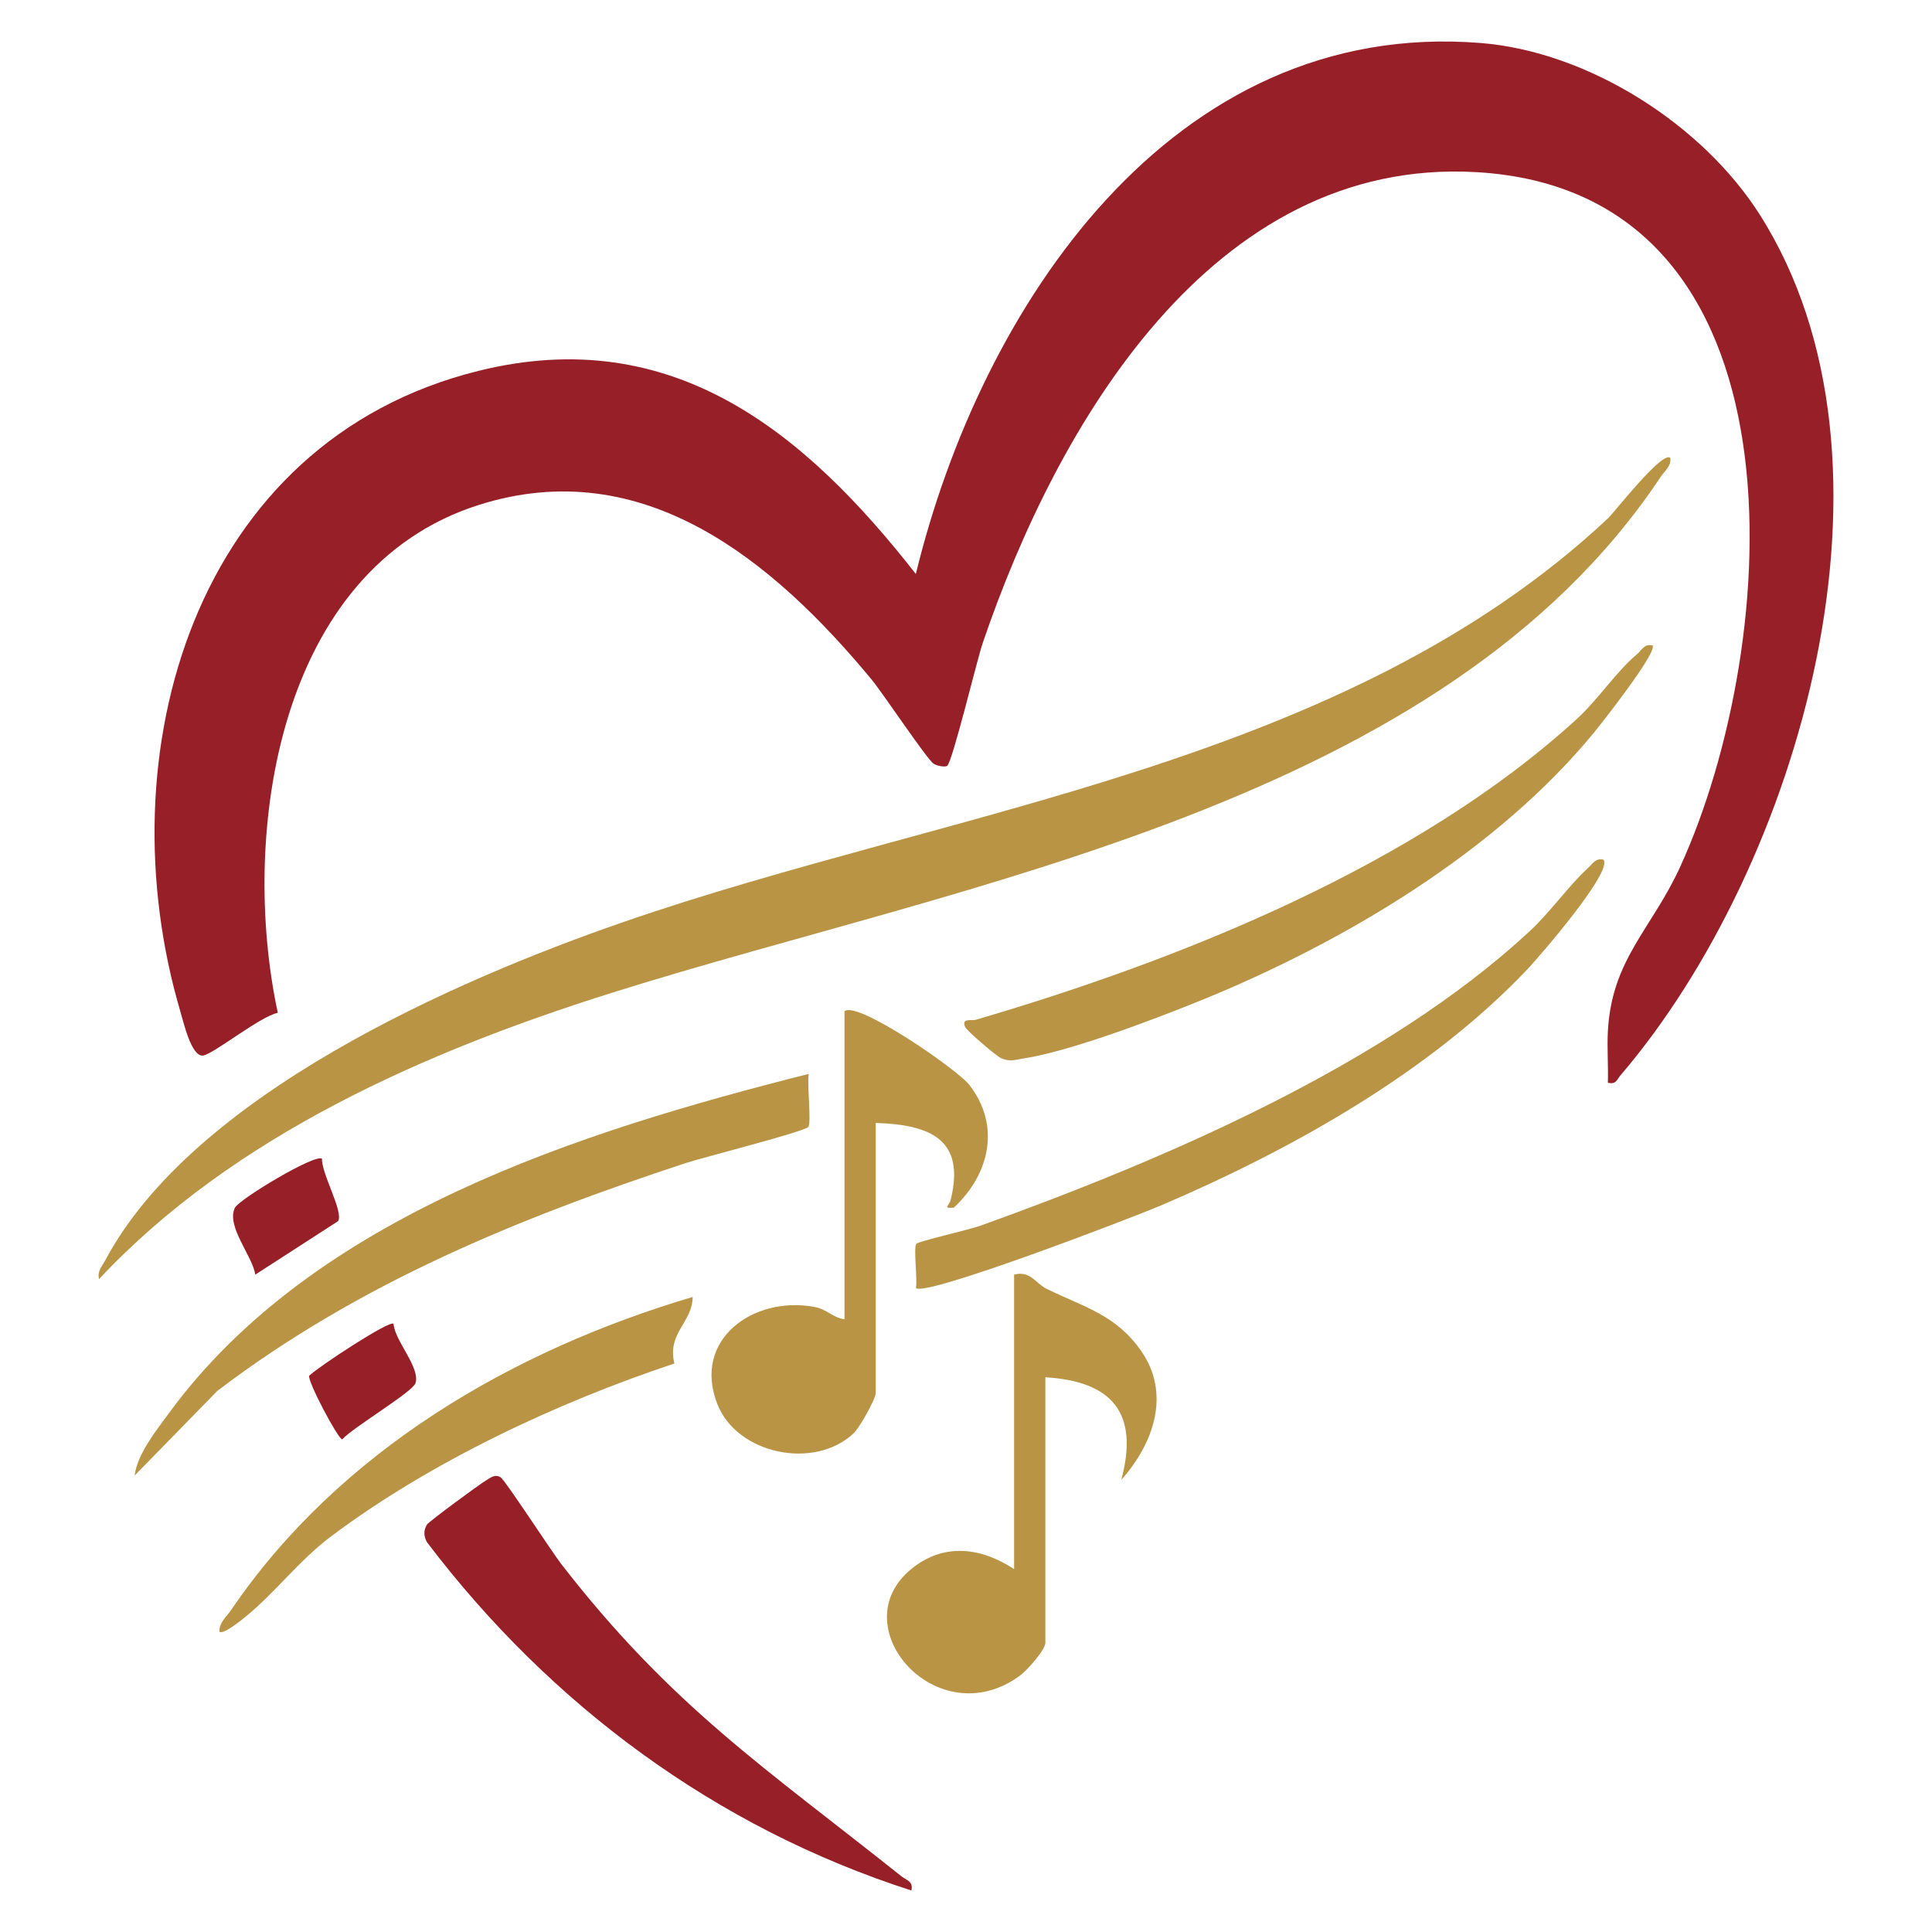
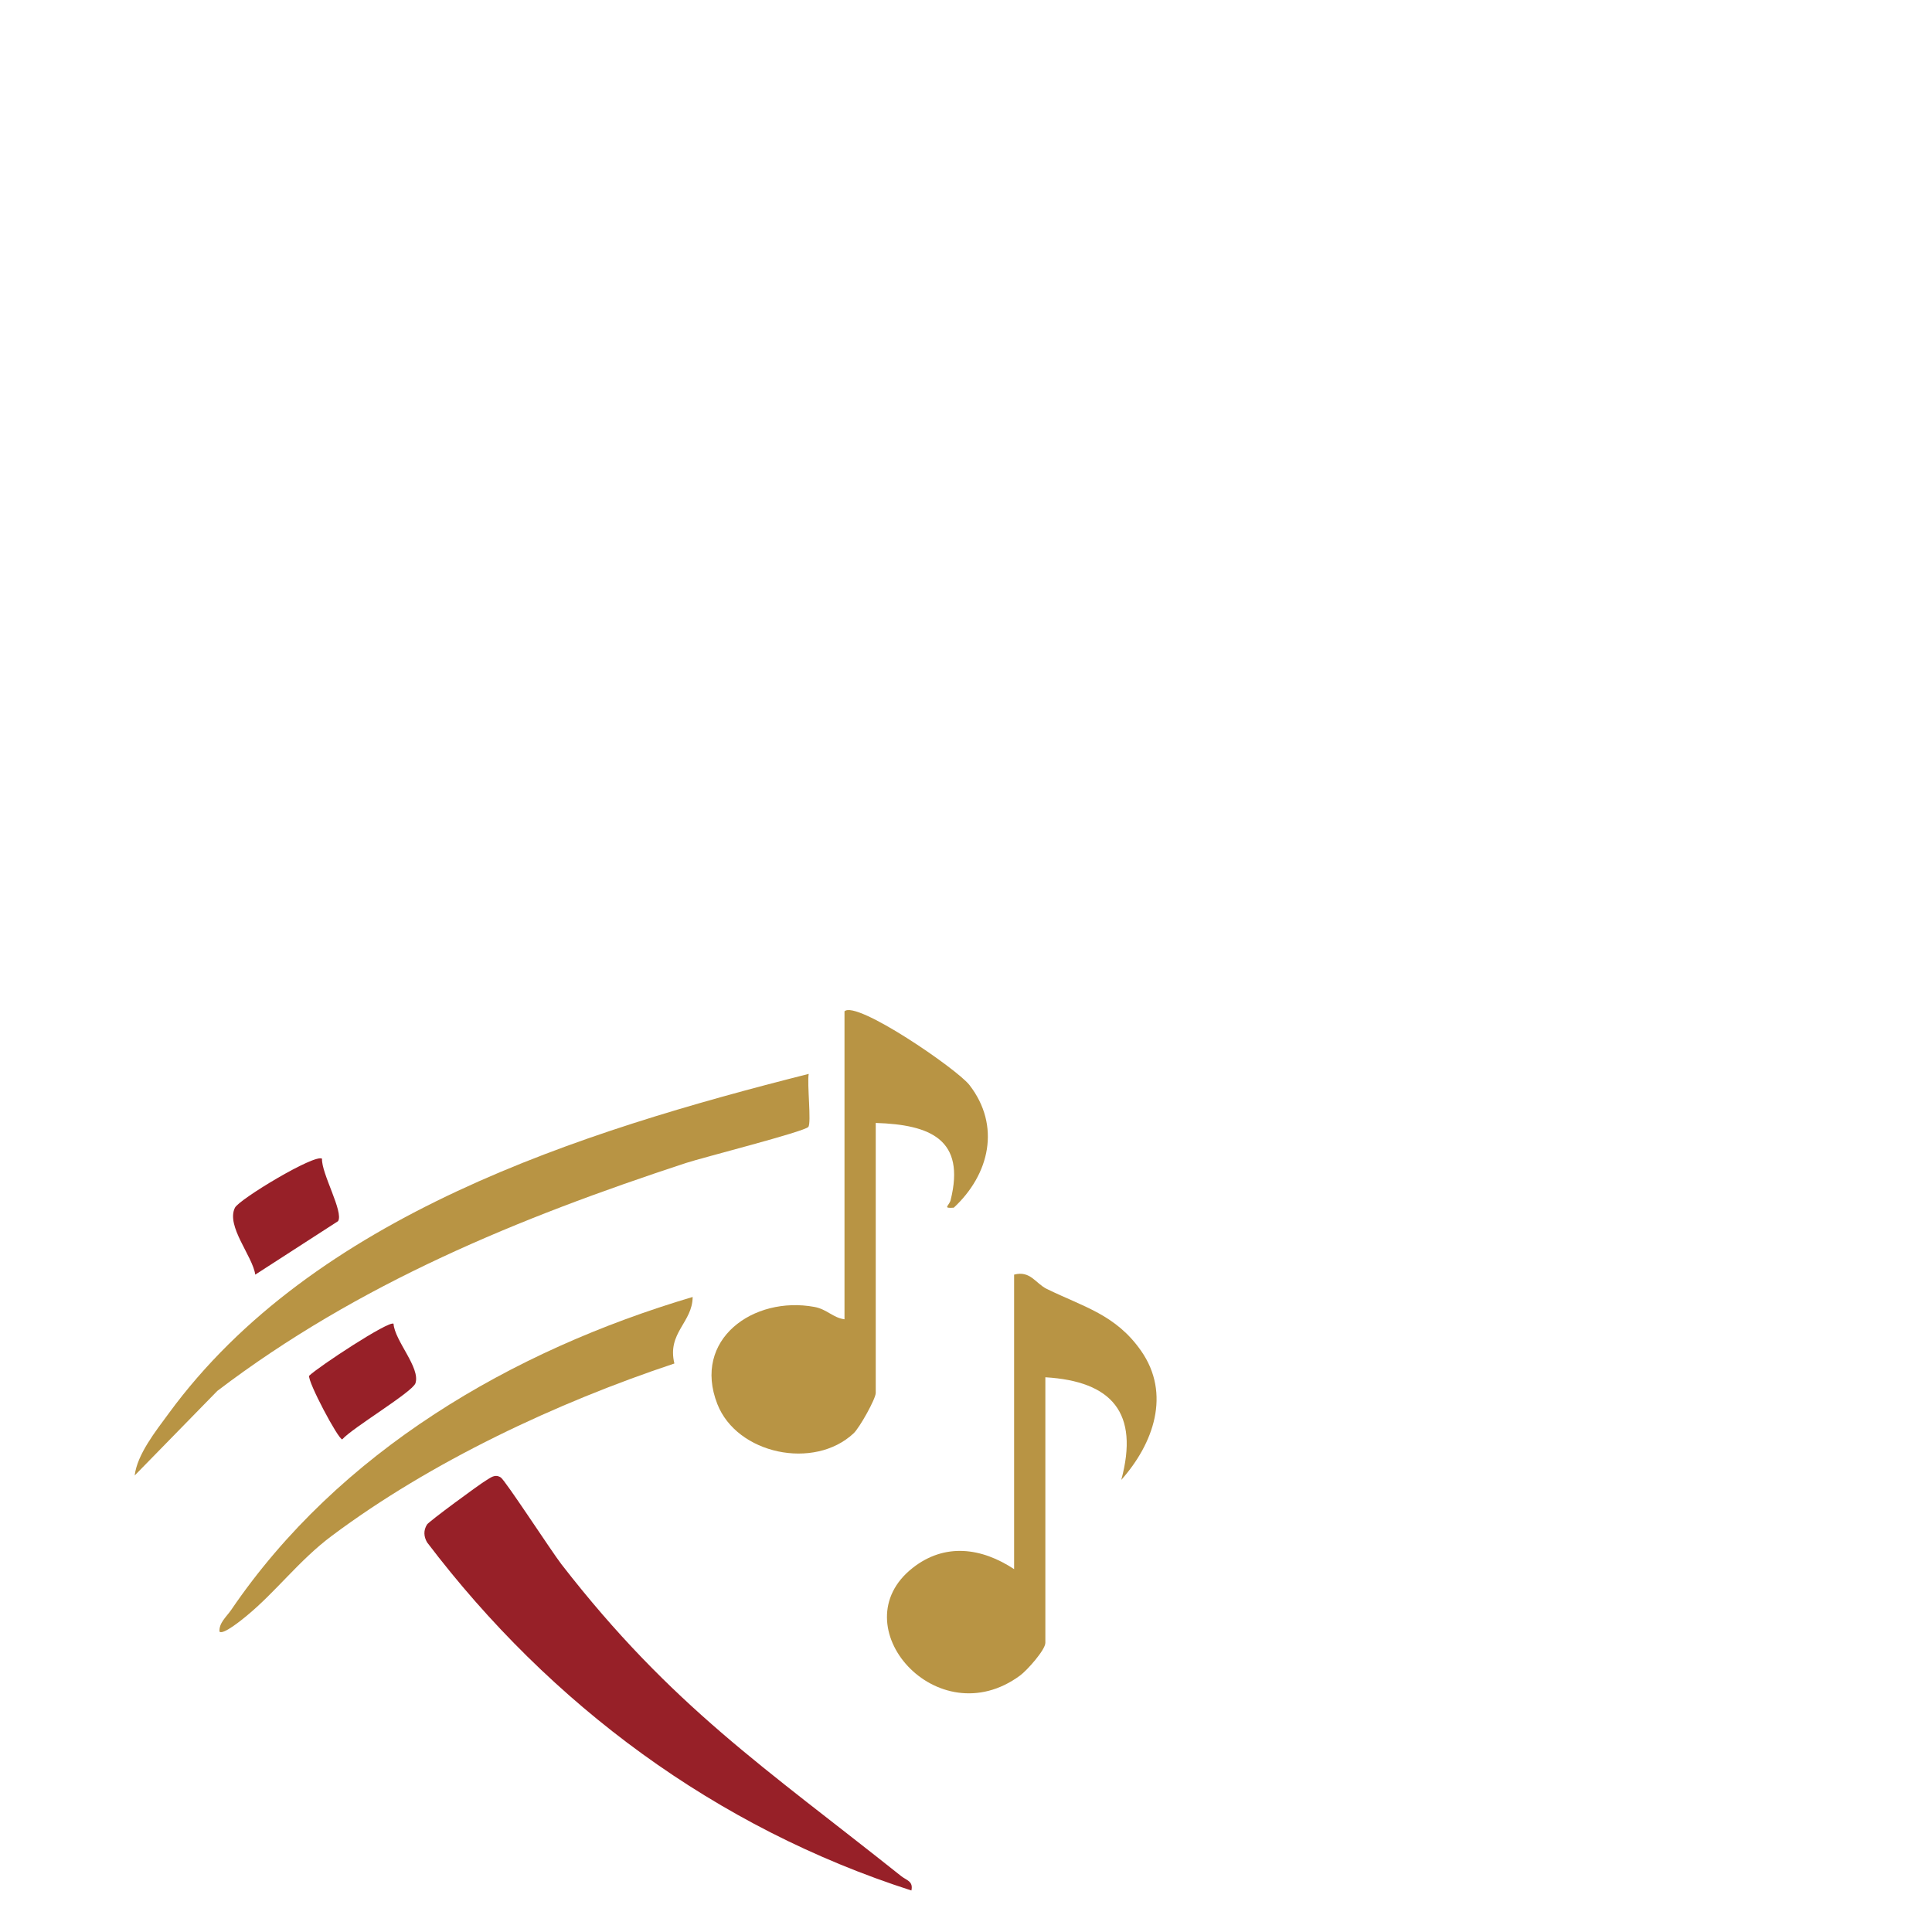
<svg xmlns="http://www.w3.org/2000/svg" id="Layer_1" data-name="Layer 1" viewBox="0 0 512 512">
  <defs>
    <style>      .cls-1 {        fill: #972028;      }      .cls-2 {        fill: #b89444;      }    </style>
  </defs>
-   <path class="cls-1" d="M426.1,286.93c.14-4.51-.23-9.07,0-13.58,1-19.12,11.59-27.1,19.13-43.56,27.06-59.08,35.42-179.03-53.98-184.17-70.16-4.03-111.28,67.38-130.82,124.79-1.6,4.7-8.03,31.61-9.44,32.56-.58.39-2.67.01-3.55-.57-1.83-1.19-13.45-18.7-16.57-22.46-25.86-31.17-60.29-60.01-104.03-46.11-53.26,16.93-63.39,87.12-53.22,134.58-4.65.92-16.92,10.86-19.78,11.31-3.11.49-5.26-9.04-5.98-11.45-20.28-68.45,3.54-151.27,78.92-169.98,51.3-12.74,86.38,16.03,115.93,53.82C259.84,81.66,310.32,4.84,392.36,11.39c28.55,2.28,58.78,21.55,73.99,45.48,41.74,65.68,10.54,172.63-36.9,228.1-1.05,1.23-1.15,2.48-3.35,1.96Z" />
  <path class="cls-1" d="M241.53,501c-51.71-16.62-95.64-49.15-128.35-92.26-.89-1.56-.99-3.15-.02-4.72.52-.83,13.94-10.69,15.58-11.65,1.27-.74,2.38-1.83,3.96-.84,1.19.75,13.48,19.65,16.09,23.02,29.24,37.71,54.06,53.96,90.05,82.65,1.4,1.11,3.24,1.34,2.69,3.8Z" />
  <path class="cls-1" d="M85.34,307.07c-.21,3.86,5.8,14.15,4.25,16.55l-21.94,14.17c-.72-4.95-7.8-12.87-5.39-17.73,1.1-2.22,21.18-14.35,23.08-12.99Z" />
  <path class="cls-1" d="M104.29,350.81c.32,4.54,7.17,11.64,5.81,15.76-.77,2.33-16.76,11.84-19.4,14.88-1.08,0-9.21-15.36-8.77-16.86,2.5-2.42,21.12-14.68,22.36-13.79Z" />
-   <path class="cls-2" d="M442.65,121.37c.3,2.15-1.51,3.44-2.6,5.07-57.92,86.93-183.95,107.17-277.49,136.53-49.28,15.47-100.59,37.82-136.31,76.01-.51-2.17.73-3.27,1.6-4.9,23.3-43.82,92.33-74.16,137.38-89.74,87.47-30.26,190.84-41.37,260.91-106.98,1.67-1.57,14.46-18.08,16.53-15.99Z" />
  <path class="cls-2" d="M223.79,268.02c3.09-3.06,29.84,15.29,33.12,19.52,8.36,10.8,5.34,23.7-4.15,32.51-3.12.23-1.21-.49-.83-2.02,3.98-16.03-5.29-19.98-19.85-20.44v71.55c0,1.57-4.28,9.22-5.86,10.7-10.48,9.82-30.92,5.54-36.12-7.76-6.69-17.1,9.55-28.73,25.74-25.73,3.31.61,4.92,2.88,7.96,3.27v-81.61Z" />
  <path class="cls-2" d="M268.75,337.79c4.3-1.15,5.7,2.34,8.64,3.78,9.76,4.78,18.28,6.79,25,16.4,7.99,11.43,3.32,24.58-5.24,34.22,4.8-17.78-2.47-26.14-20.12-27.2v70.37c0,1.88-4.84,7.3-6.7,8.67-21.98,16.2-47.79-13.27-28.5-28.49,8.57-6.76,18.32-5.38,26.92.3v-78.06Z" />
  <path class="cls-2" d="M214.32,284.58c-.48,2.51.75,13.07-.11,14.07-1.11,1.28-27.94,8.08-32.44,9.56-44.35,14.58-86.74,31.92-124.16,60.38l-21.92,22.43c.69-5.65,5.59-11.77,9-16.42,38.44-52.51,109.11-74.71,169.63-90.01Z" />
-   <path class="cls-2" d="M437.92,171.04c1.54,1.56-13.46,20.62-15.42,23.01-25.97,31.66-66.39,55.65-104.07,70.99-12.02,4.89-35,13.65-47.25,15.47-2.42.36-3.28.96-5.91-.1-1.13-.46-9.08-7.23-9.51-8.27-1.02-2.45,1.69-1.56,2.8-1.88,54.62-16.01,116.8-40.92,159.28-79.69,5.67-5.18,10.61-12.75,15.95-17.16,1.33-1.1,1.9-2.87,4.13-2.36Z" />
-   <path class="cls-2" d="M424.9,227.81c2.81,2.9-17.08,25.84-20.07,29-25.92,27.38-62.6,47.87-97.08,62.61-7.17,3.07-62.58,24.35-65.02,21.92.44-2.26-.7-10.77.11-11.72.58-.67,14.03-3.73,17.06-4.82,48.77-17.54,107.29-42.58,145.52-78.05,5.44-5.05,10.36-12.1,15.32-16.62,1.31-1.19,2.04-2.78,4.16-2.33Z" />
  <path class="cls-2" d="M183.56,343.71c-.04,6.79-6.82,9.5-4.84,17.63-31.14,10.36-64.55,26.02-90.88,45.74-8.61,6.45-14.74,14.79-22.56,21.2-1.06.87-6.16,5.07-7.11,4.12-.18-2.31,1.87-3.96,3.1-5.76,28.55-41.96,74.28-68.71,122.29-82.93Z" />
</svg>